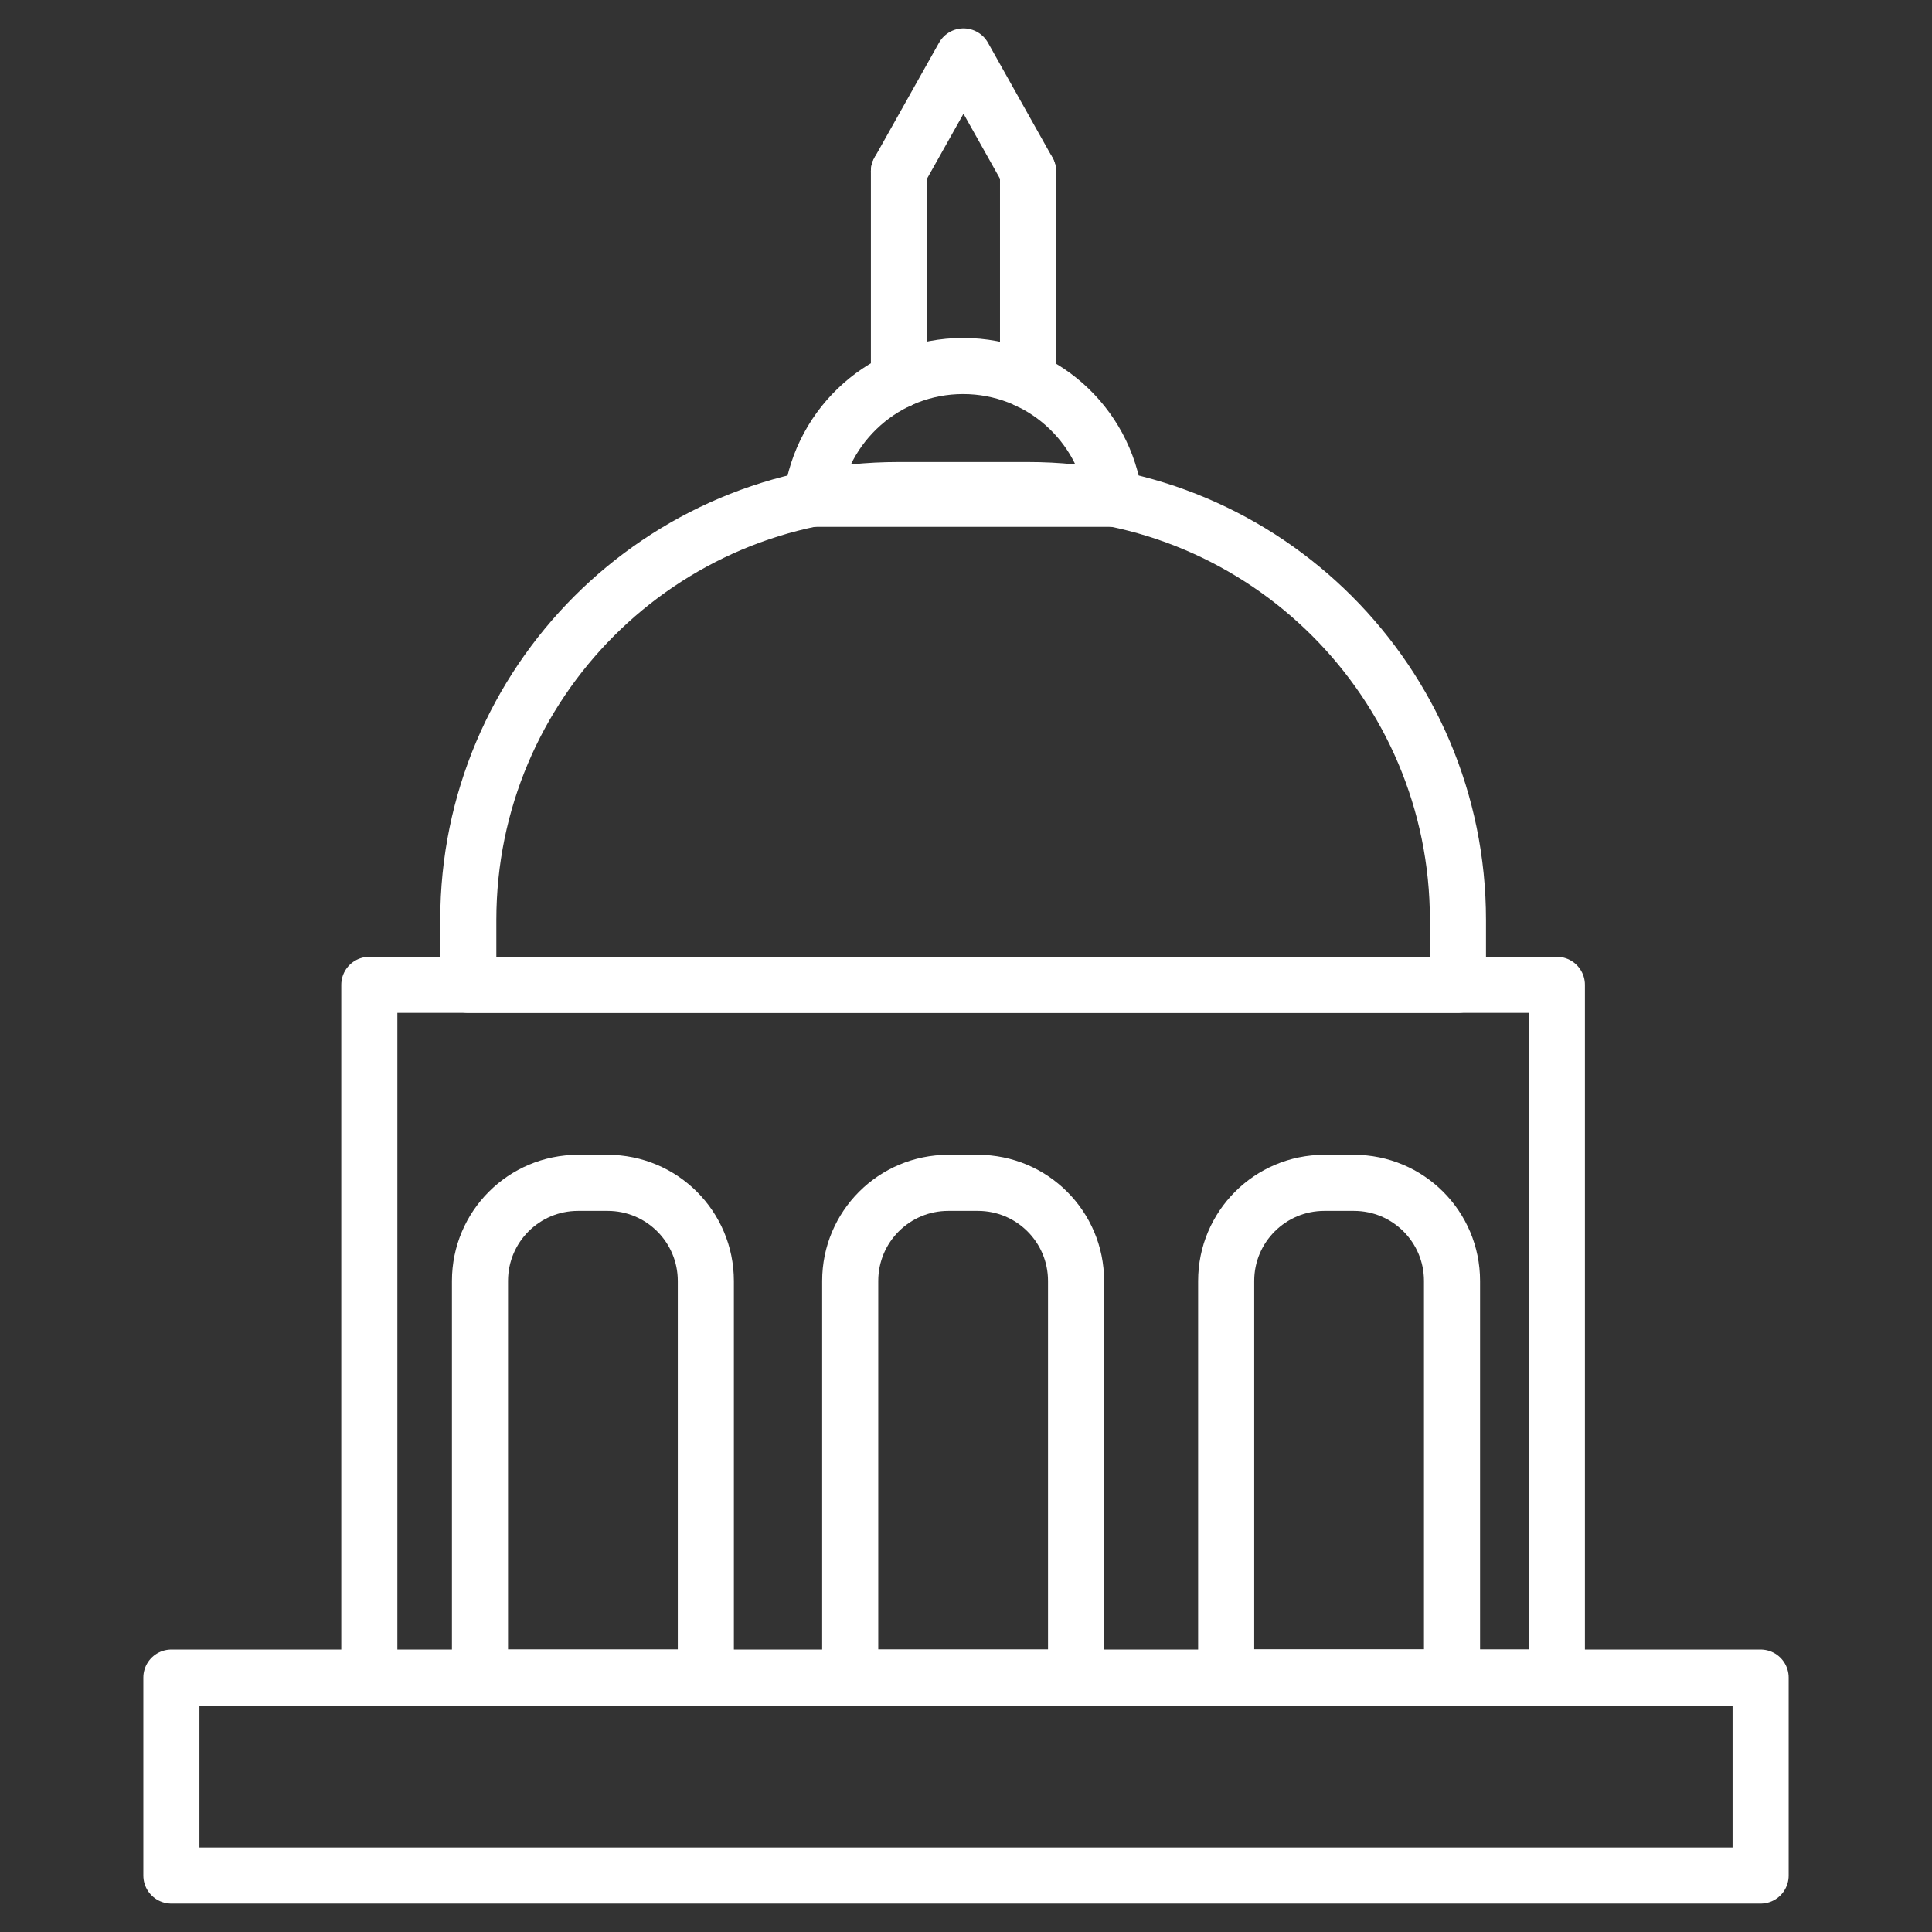
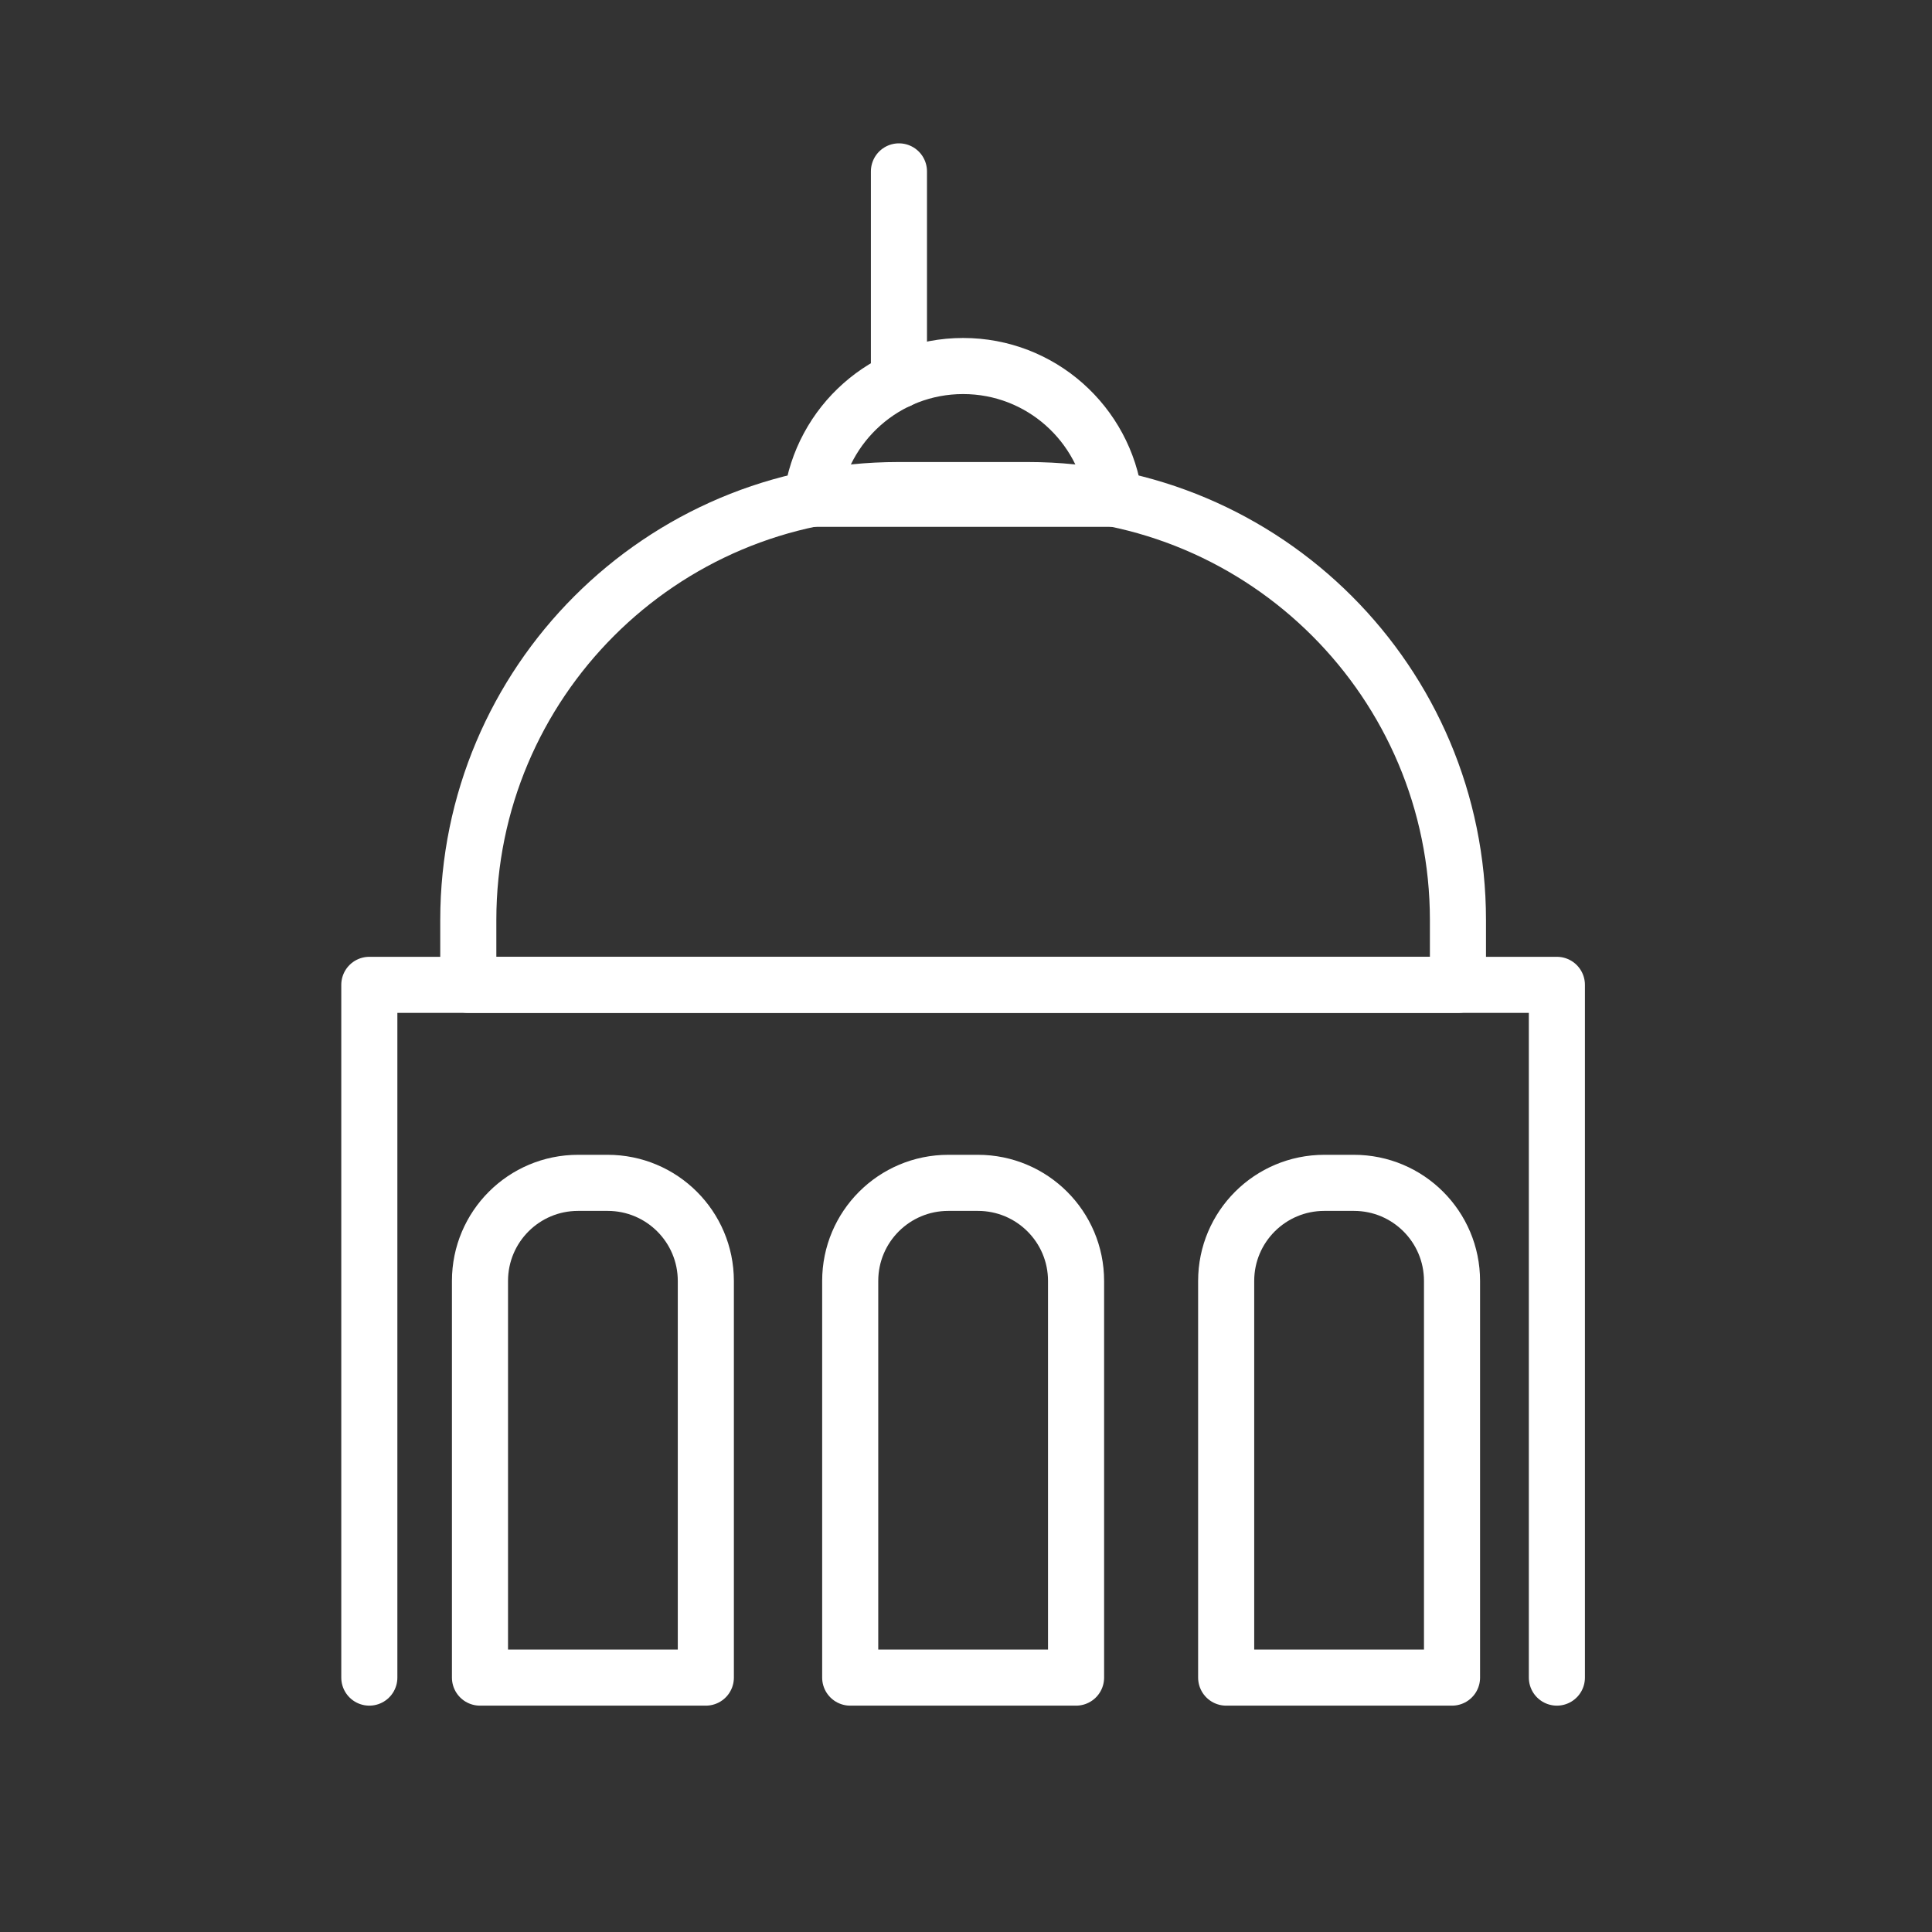
<svg xmlns="http://www.w3.org/2000/svg" version="1.1" id="Calque_1" x="0px" y="0px" width="62px" height="62px" viewBox="0 0 62 62" enable-background="new 0 0 62 62" xml:space="preserve">
  <rect x="0" y="0" width="62" height="62" fill="#333333" stroke="none" />
  <g>
    <g>
      <g>
        <path fill="none" stroke="#FFFFFF" stroke-width="1.8" stroke-linecap="round" stroke-linejoin="round" stroke-miterlimit="10" d="     M46.788,31.605H15.028v-2.081c0-7.62,6.177-13.797,13.797-13.797h4.164c7.621,0,13.798,6.177,13.798,13.797V31.605z" />
        <path fill="none" stroke="#FFFFFF" stroke-width="1.8" stroke-linecap="round" stroke-linejoin="round" stroke-miterlimit="10" d="     M19.5,37.959h-0.95c-1.738,0-3.147,1.408-3.147,3.148v12.729h7.248V41.107C22.65,39.367,21.24,37.959,19.5,37.959z" />
        <path fill="none" stroke="#FFFFFF" stroke-width="1.8" stroke-linecap="round" stroke-linejoin="round" stroke-miterlimit="10" d="     M31.382,37.959h-0.95c-1.739,0-3.148,1.408-3.148,3.148v12.729h7.248V41.107C34.532,39.367,33.121,37.959,31.382,37.959z" />
-         <polyline fill="none" stroke="#FFFFFF" stroke-width="1.8" stroke-linecap="round" stroke-linejoin="round" stroke-miterlimit="10" points="     28.848,5.5 30.92,1.811 32.991,5.5    " />
      </g>
    </g>
    <g>
      <path fill="none" stroke="#FFFFFF" stroke-width="1.8" stroke-linecap="round" stroke-linejoin="round" stroke-miterlimit="10" d="    M26.047,16.007c0.318-2.404,2.37-4.261,4.86-4.261s4.543,1.856,4.86,4.261H26.047z" />
    </g>
    <g>
-       <line fill="none" stroke="#FFFFFF" stroke-width="1.8" stroke-linecap="round" stroke-linejoin="round" stroke-miterlimit="10" x1="32.991" y1="5.5" x2="32.991" y2="12.214" />
      <line fill="none" stroke="#FFFFFF" stroke-width="1.8" stroke-linecap="round" stroke-linejoin="round" stroke-miterlimit="10" x1="28.848" y1="12.203" x2="28.848" y2="5.5" />
    </g>
    <g>
      <polyline fill="none" stroke="#FFFFFF" stroke-width="1.8" stroke-linecap="round" stroke-linejoin="round" stroke-miterlimit="10" points="    49.962,53.836 49.962,31.605 11.852,31.605 11.852,53.836   " />
-       <polyline fill="none" stroke="#FFFFFF" stroke-width="1.8" stroke-linecap="round" stroke-linejoin="round" stroke-miterlimit="10" points="    11.852,53.836 5.5,53.836 5.5,60.189 56.5,60.189 56.5,53.836 11.852,53.836 39.165,53.836   " />
-       <line fill="none" stroke="#FFFFFF" stroke-width="1.8" stroke-linecap="round" stroke-linejoin="round" stroke-miterlimit="10" x1="39.165" y1="53.836" x2="49.577" y2="53.836" />
-       <path fill="none" stroke="#FFFFFF" stroke-width="1.8" stroke-linecap="round" stroke-linejoin="round" stroke-miterlimit="10" d="    M43.449,37.959h-0.95c-1.739,0-3.15,1.408-3.15,3.148v12.729h7.248V41.107C46.597,39.367,45.188,37.959,43.449,37.959z" />
+       <path fill="none" stroke="#FFFFFF" stroke-width="1.8" stroke-linecap="round" stroke-linejoin="round" stroke-miterlimit="10" d="    M43.449,37.959h-0.95c-1.739,0-3.15,1.408-3.15,3.148v12.729h7.248V41.107C46.597,39.367,45.188,37.959,43.449,37.959" />
    </g>
  </g>
</svg>